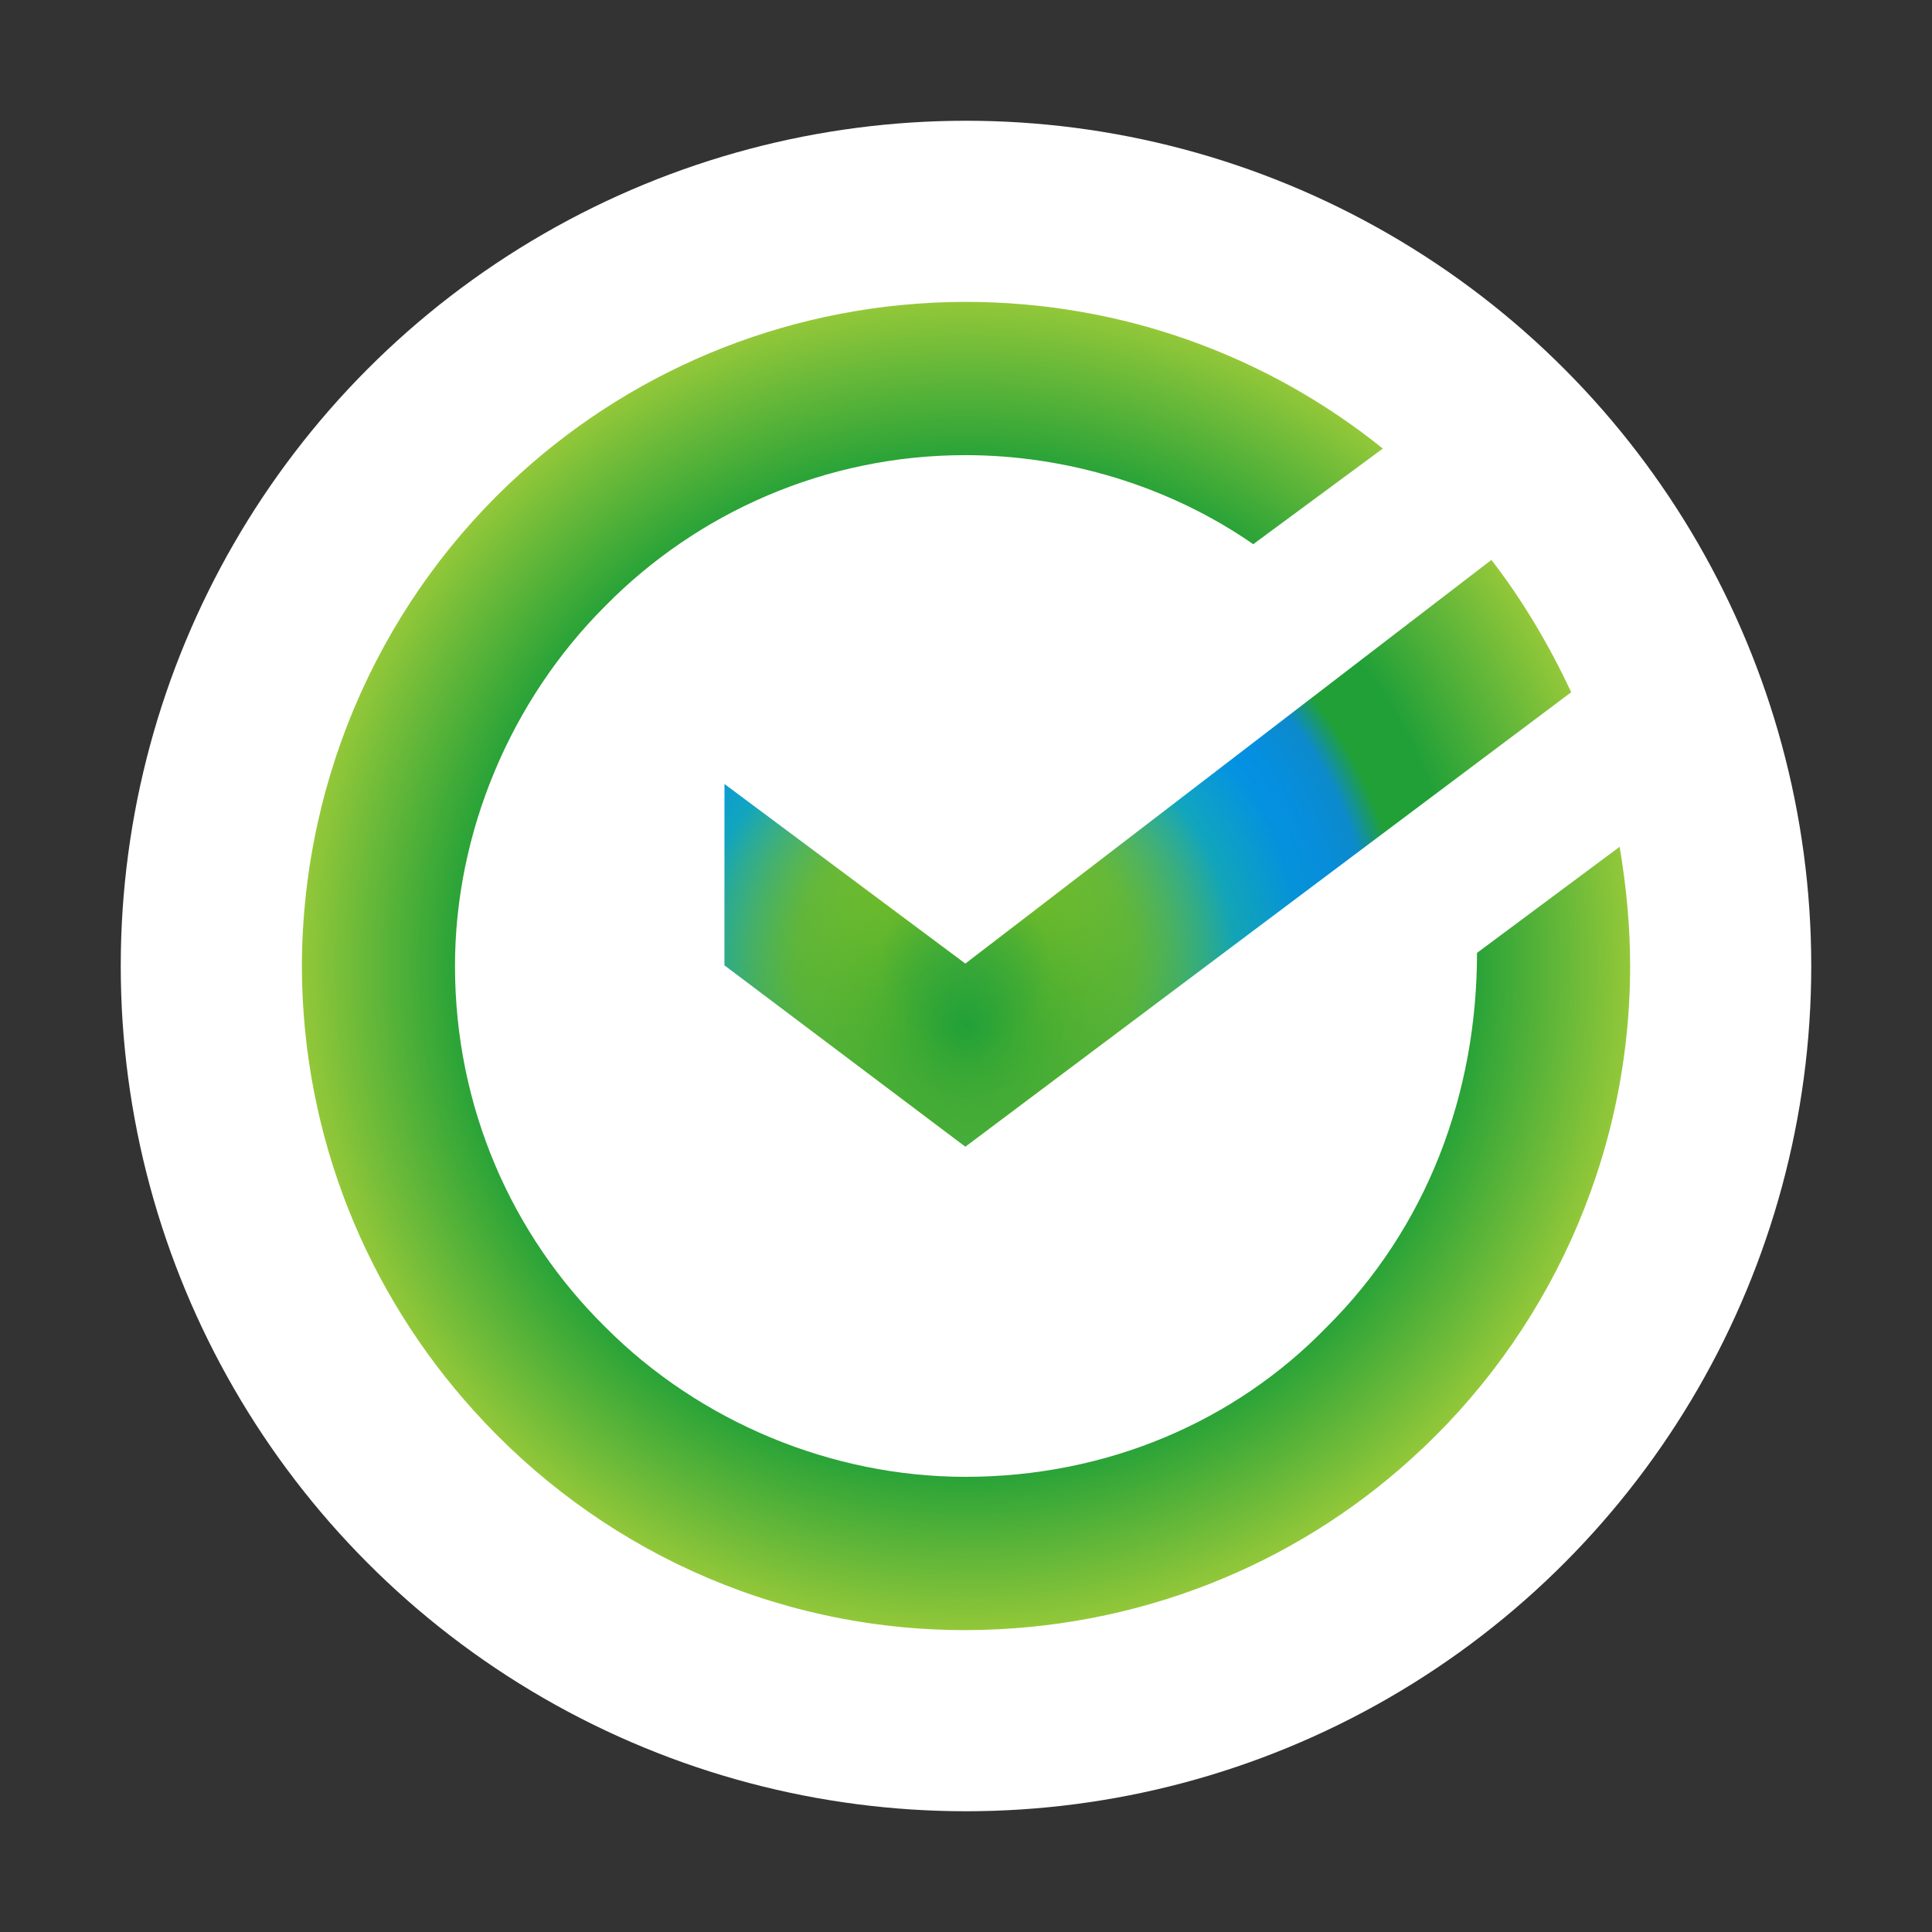
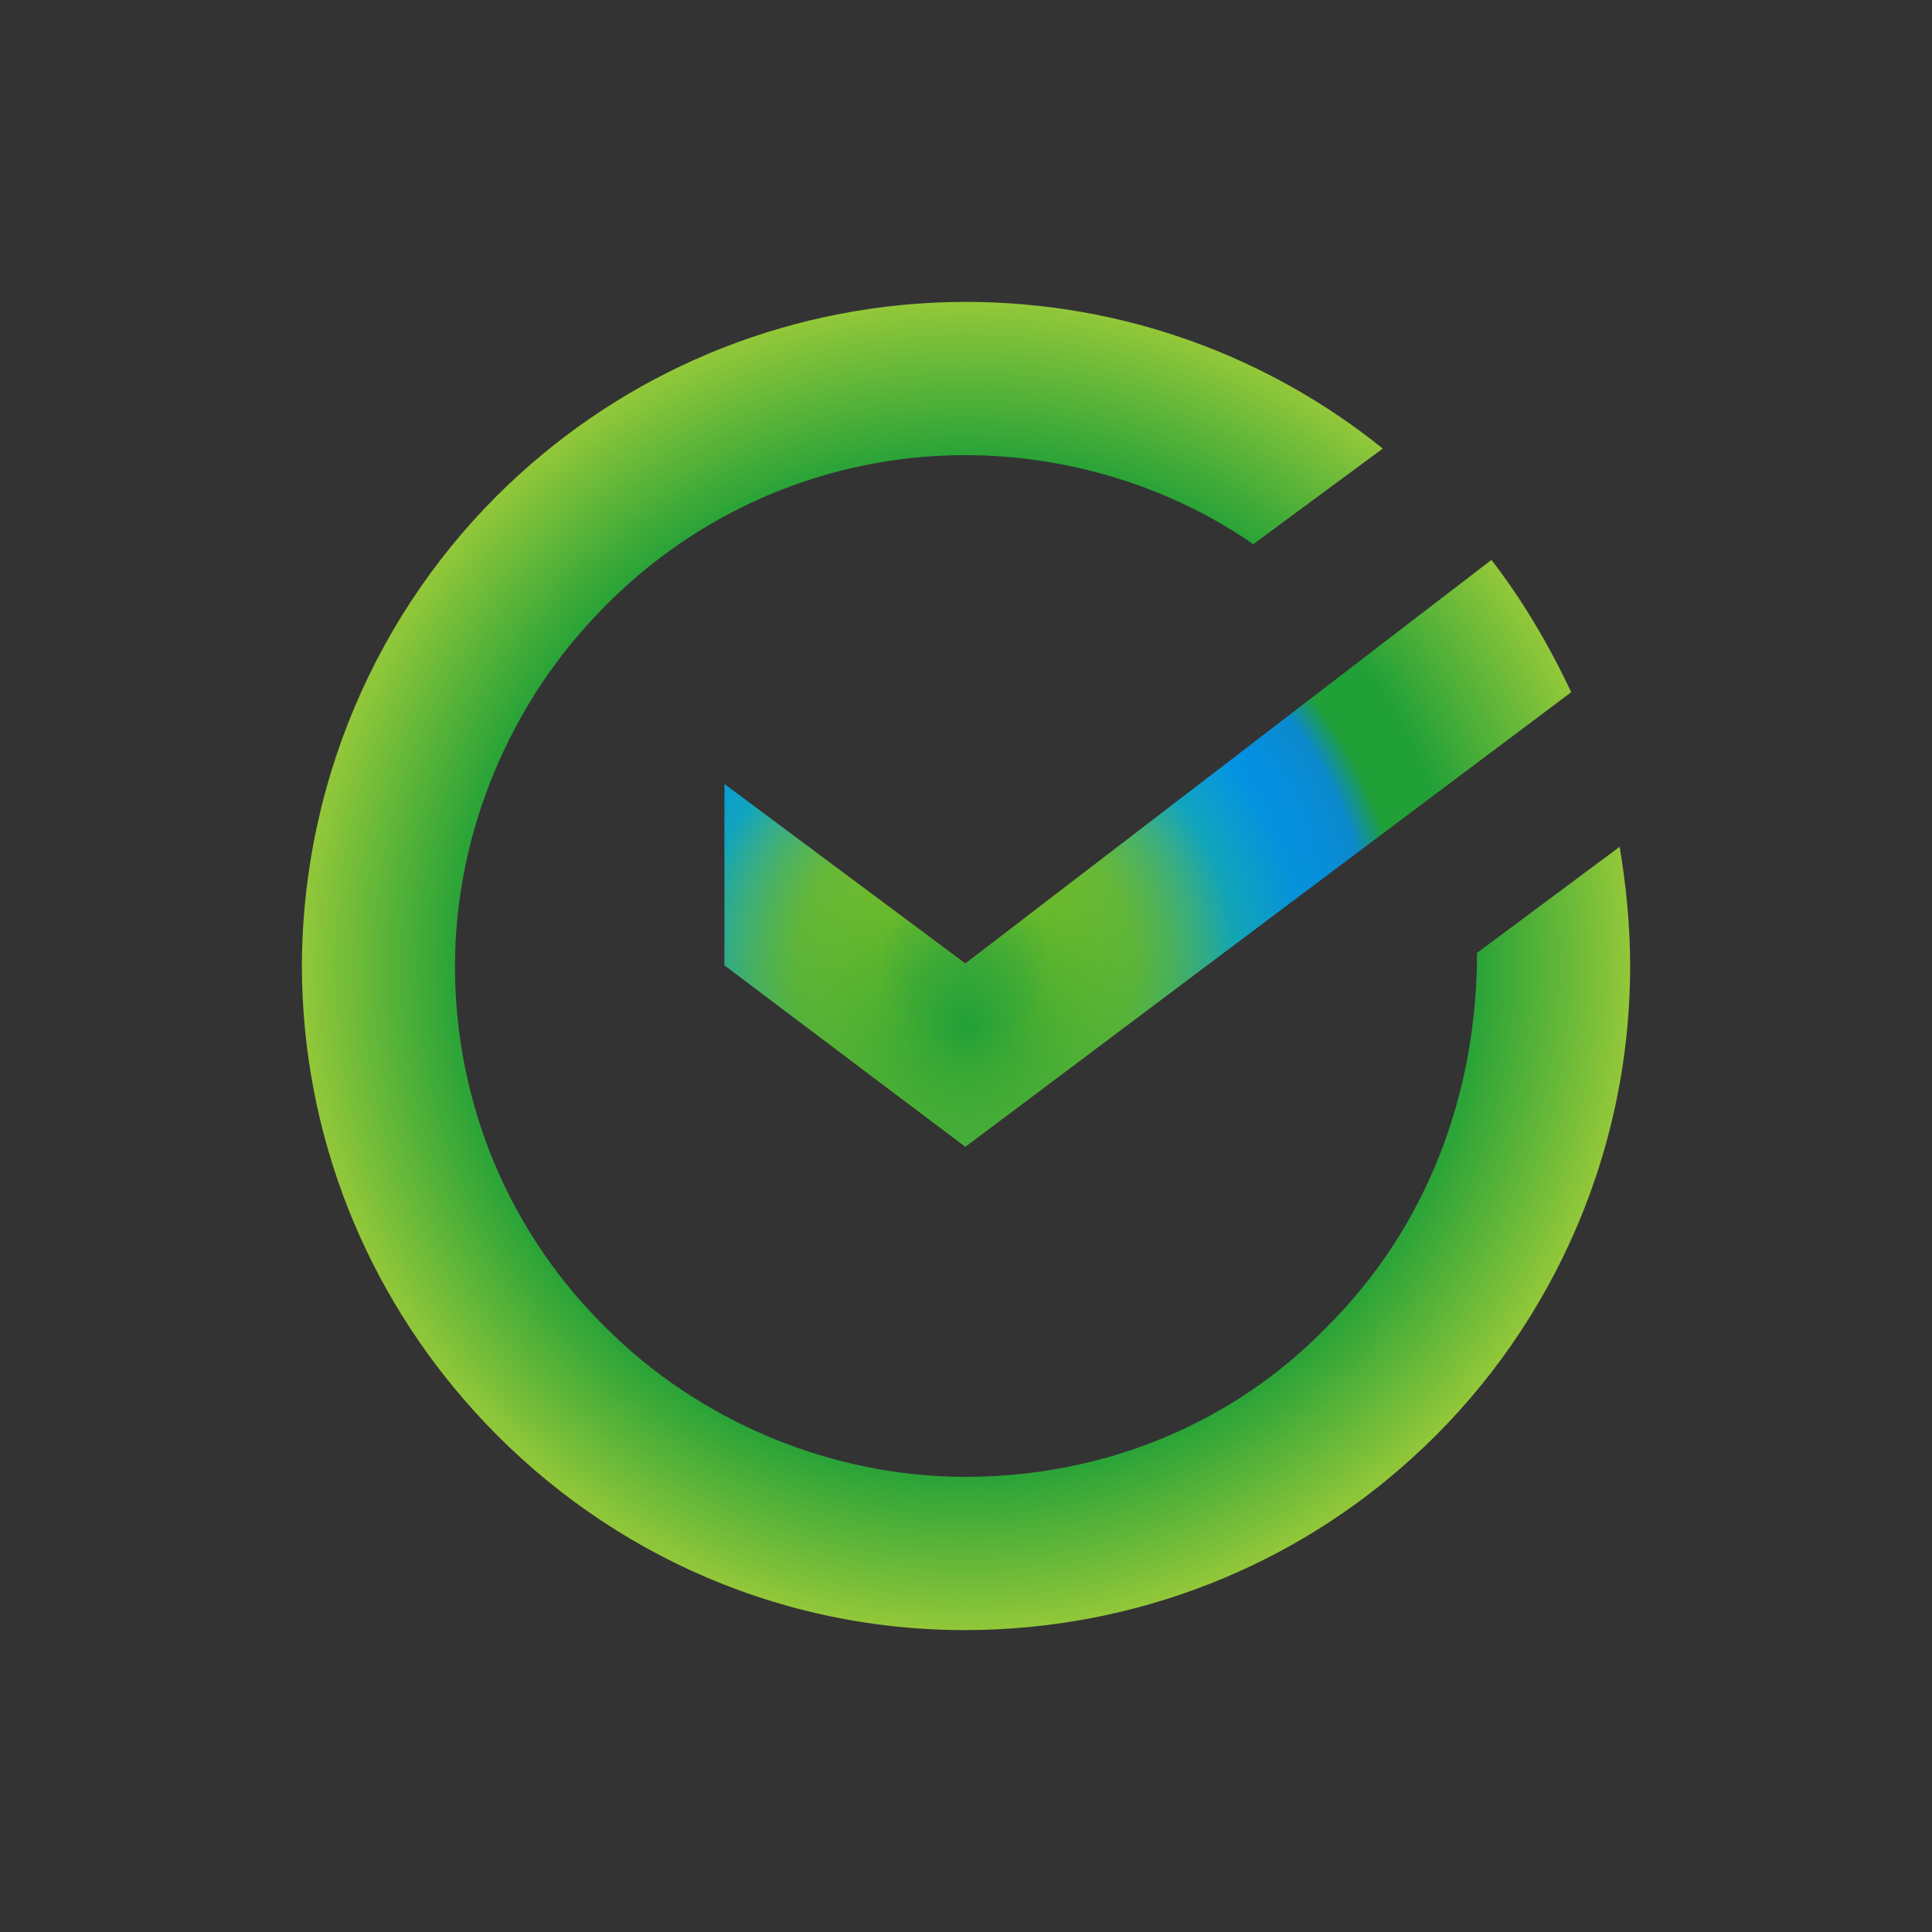
<svg xmlns="http://www.w3.org/2000/svg" width="180" height="180" viewBox="0 0 180 180" fill="none">
  <rect x="0" y="0" width="180" height="180" fill="#333333" stroke="none" />
-   <circle cx="90" cy="90" r="78.75" fill="white" />
  <path d="M116.762 50.701L128.832 41.792C118.225 33.249 104.692 28.125 89.939 28.125C74.031 28.156 59.453 34.17 48.486 44.109C35.978 55.414 28.187 71.901 28.125 89.999C28.156 105.924 34.224 120.463 44.154 131.441C55.493 144.012 71.773 151.875 89.939 151.875C105.88 151.844 120.539 145.862 131.514 135.887C143.95 124.659 151.875 108.183 151.875 89.999C151.875 86.215 151.509 82.554 150.9 78.893L137.61 88.778C137.61 101.885 132.958 114.362 123.577 123.668C115.042 132.455 103.107 137.593 89.939 137.593C77.537 137.593 65.2 132.504 56.362 123.608C47.706 115.065 42.39 103.178 42.39 89.998C42.39 77.59 47.547 65.276 56.41 56.439C64.945 47.774 76.893 42.404 89.939 42.404C99.256 42.404 108.861 45.216 116.762 50.701Z" fill="url(#paint0_angular_1433_10069)" />
  <path d="M116.762 50.701L128.832 41.792C118.225 33.249 104.692 28.125 89.939 28.125C74.031 28.156 59.453 34.17 48.486 44.109C35.978 55.414 28.187 71.901 28.125 89.999C28.156 105.924 34.224 120.463 44.154 131.441C55.493 144.012 71.773 151.875 89.939 151.875C105.88 151.844 120.539 145.862 131.514 135.887C143.95 124.659 151.875 108.183 151.875 89.999C151.875 86.215 151.509 82.554 150.9 78.893L137.61 88.778C137.61 101.885 132.958 114.362 123.577 123.668C115.042 132.455 103.107 137.593 89.939 137.593C77.537 137.593 65.2 132.504 56.362 123.608C47.706 115.065 42.39 103.178 42.39 89.998C42.39 77.59 47.547 65.276 56.41 56.439C64.945 47.774 76.893 42.404 89.939 42.404C99.256 42.404 108.861 45.216 116.762 50.701Z" fill="url(#paint1_radial_1433_10069)" />
  <path d="M146.389 64.491C144.316 60.098 141.878 55.948 138.952 52.165L89.939 89.781L67.5 73.046V89.938L89.939 106.83L146.389 64.491Z" fill="url(#paint2_angular_1433_10069)" />
  <path d="M146.389 64.491C144.316 60.098 141.878 55.948 138.952 52.165L89.939 89.781L67.5 73.046V89.938L89.939 106.83L146.389 64.491Z" fill="url(#paint3_radial_1433_10069)" />
  <defs>
    <radialGradient id="paint0_angular_1433_10069" cx="0" cy="0" r="1" gradientUnits="userSpaceOnUse" gradientTransform="translate(90 90) rotate(90) scale(61.875)">
      <stop stop-color="#A3CD39" />
      <stop offset="0.129" stop-color="#F2E913" />
      <stop offset="0.252" stop-color="#A3CD39" />
      <stop offset="0.404" stop-color="#0DA6E5" />
      <stop offset="0.502" stop-color="#0291EB" />
      <stop offset="0.613" stop-color="#0C8ACB" />
      <stop offset="0.66" stop-color="#21A038" />
      <stop offset="0.747" stop-color="#21A038" />
      <stop offset="1" stop-color="#94C839" />
    </radialGradient>
    <radialGradient id="paint1_radial_1433_10069" cx="0" cy="0" r="1" gradientUnits="userSpaceOnUse" gradientTransform="translate(90 95.569) rotate(90) scale(36.599)">
      <stop stop-color="#21A038" />
      <stop offset="1" stop-color="#21A038" stop-opacity="0" />
    </radialGradient>
    <radialGradient id="paint2_angular_1433_10069" cx="0" cy="0" r="1" gradientUnits="userSpaceOnUse" gradientTransform="translate(90 90) rotate(90) scale(61.875)">
      <stop stop-color="#A3CD39" />
      <stop offset="0.129" stop-color="#F2E913" />
      <stop offset="0.252" stop-color="#A3CD39" />
      <stop offset="0.404" stop-color="#0DA6E5" />
      <stop offset="0.502" stop-color="#0291EB" />
      <stop offset="0.613" stop-color="#0C8ACB" />
      <stop offset="0.66" stop-color="#21A038" />
      <stop offset="0.747" stop-color="#21A038" />
      <stop offset="1" stop-color="#94C839" />
    </radialGradient>
    <radialGradient id="paint3_radial_1433_10069" cx="0" cy="0" r="1" gradientUnits="userSpaceOnUse" gradientTransform="translate(90 95.569) rotate(90) scale(36.599)">
      <stop stop-color="#21A038" />
      <stop offset="1" stop-color="#21A038" stop-opacity="0" />
    </radialGradient>
  </defs>
</svg>